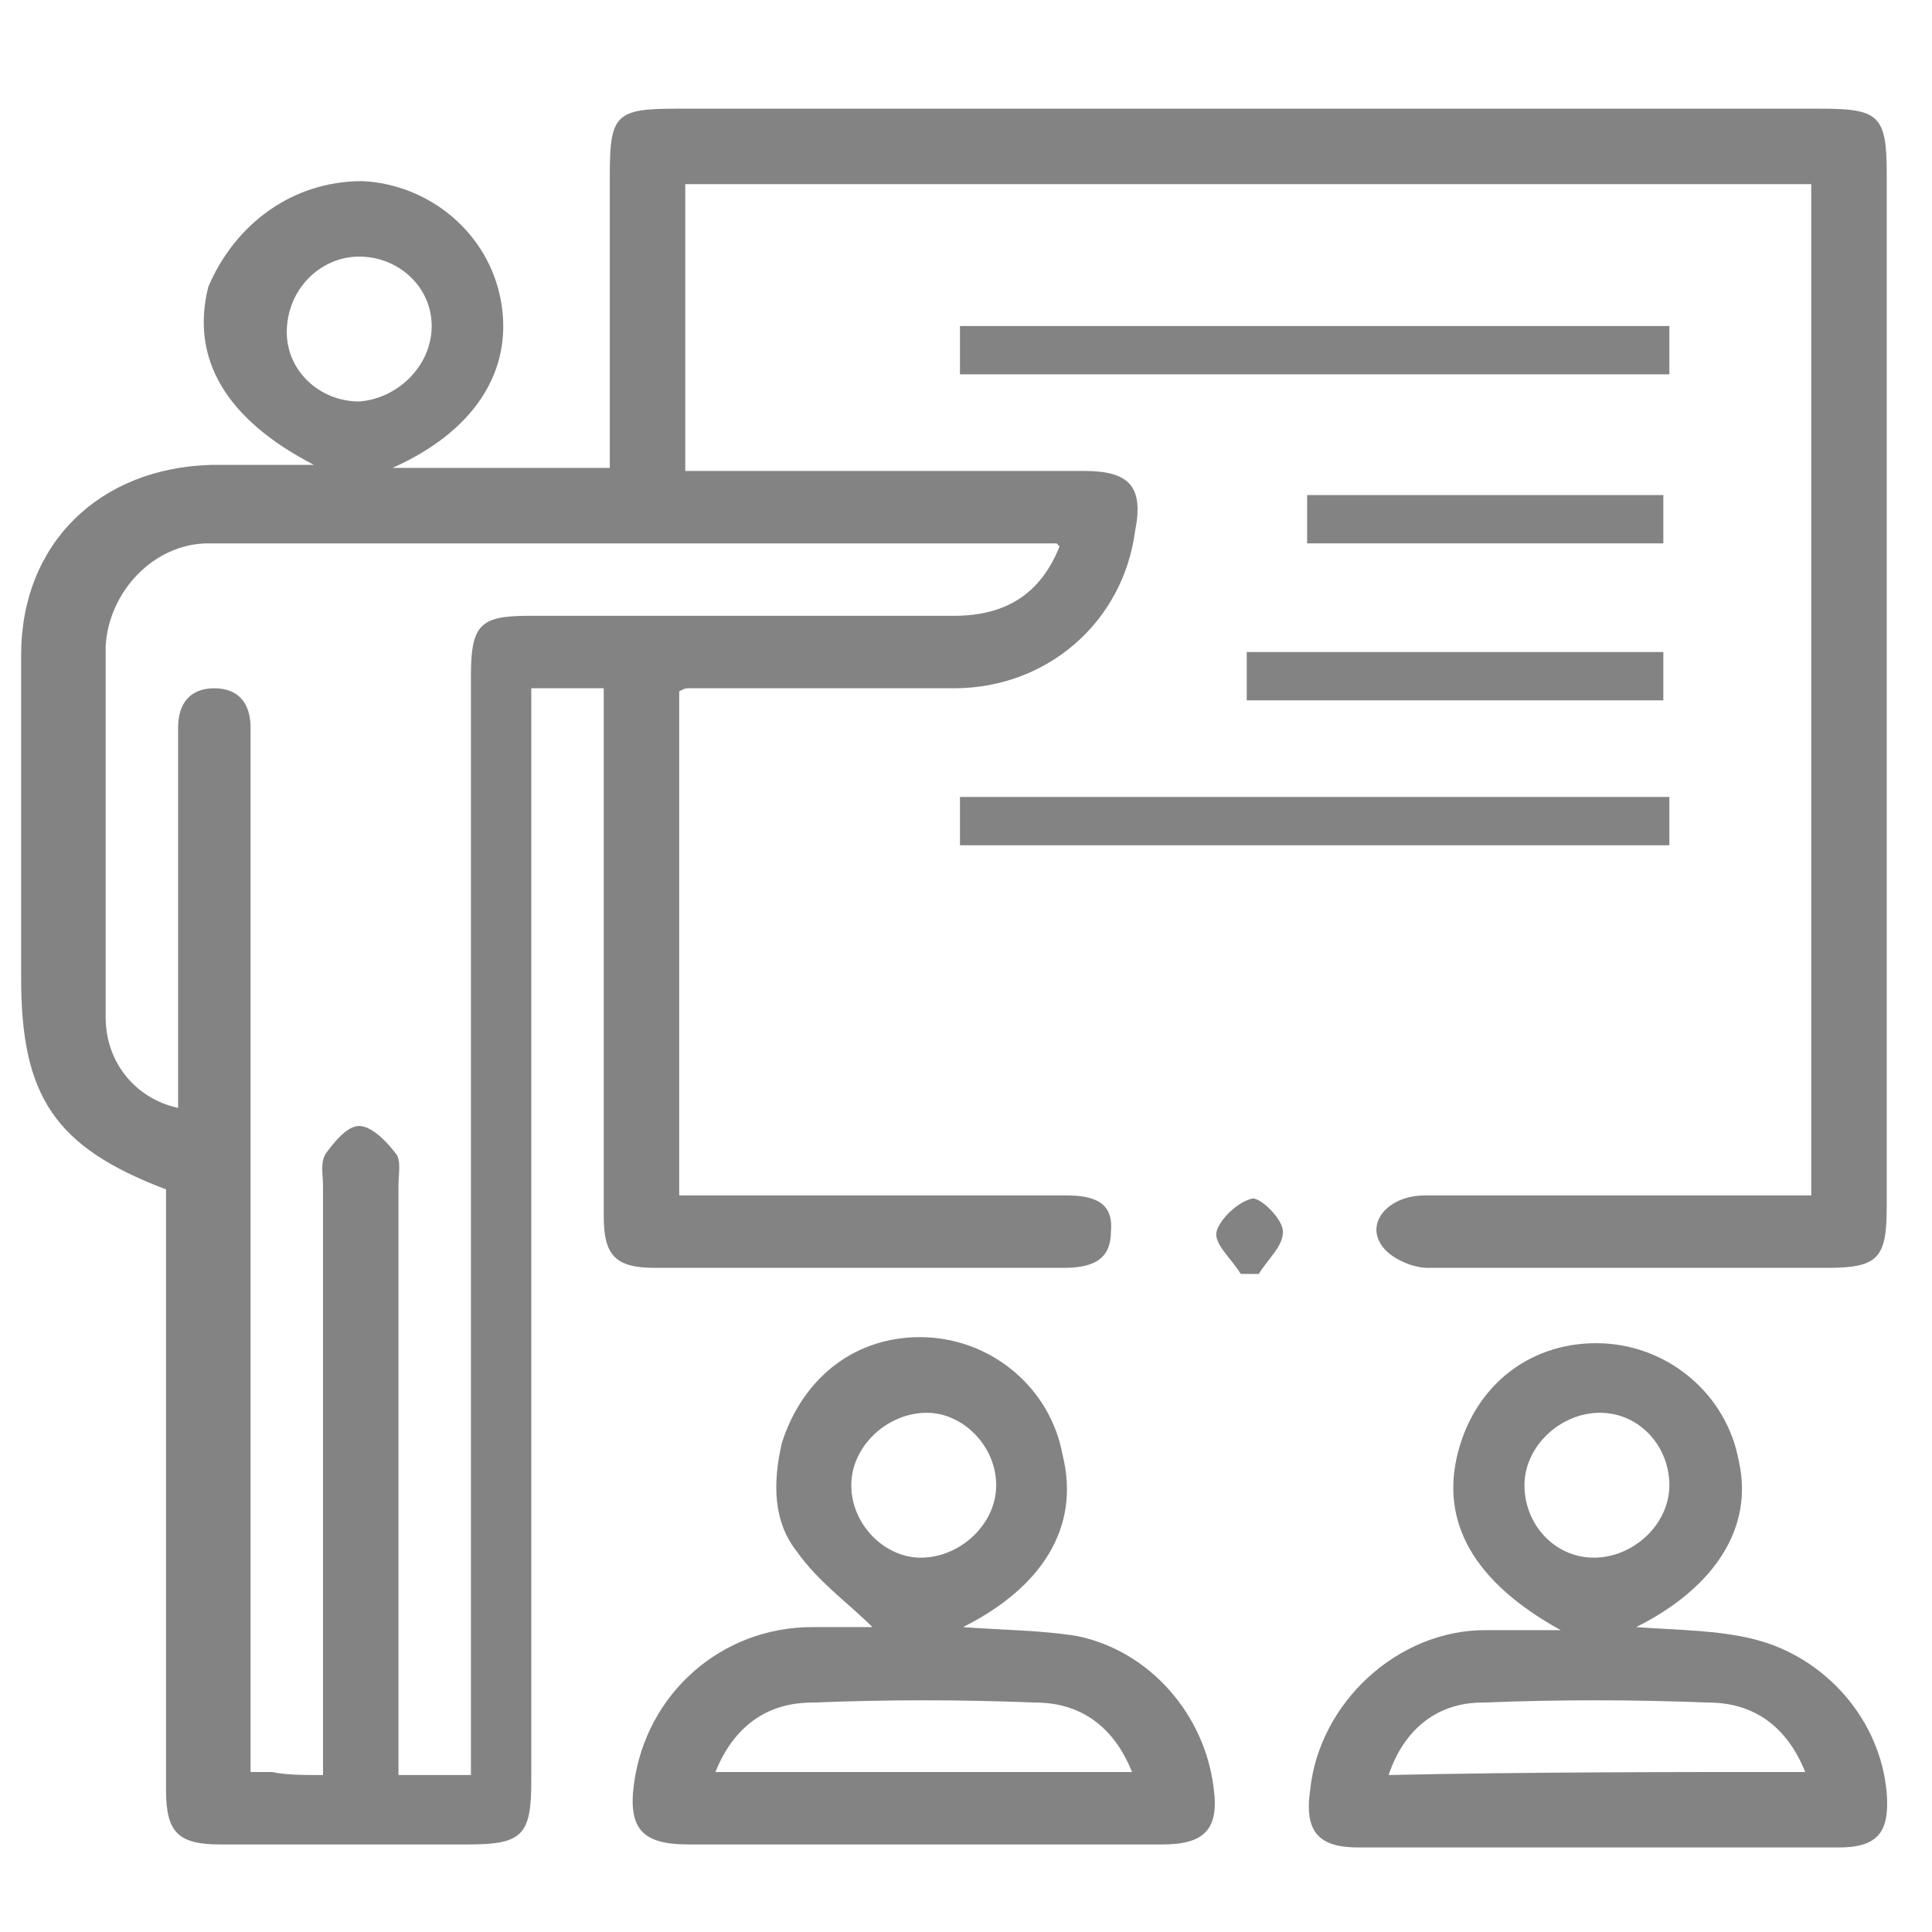
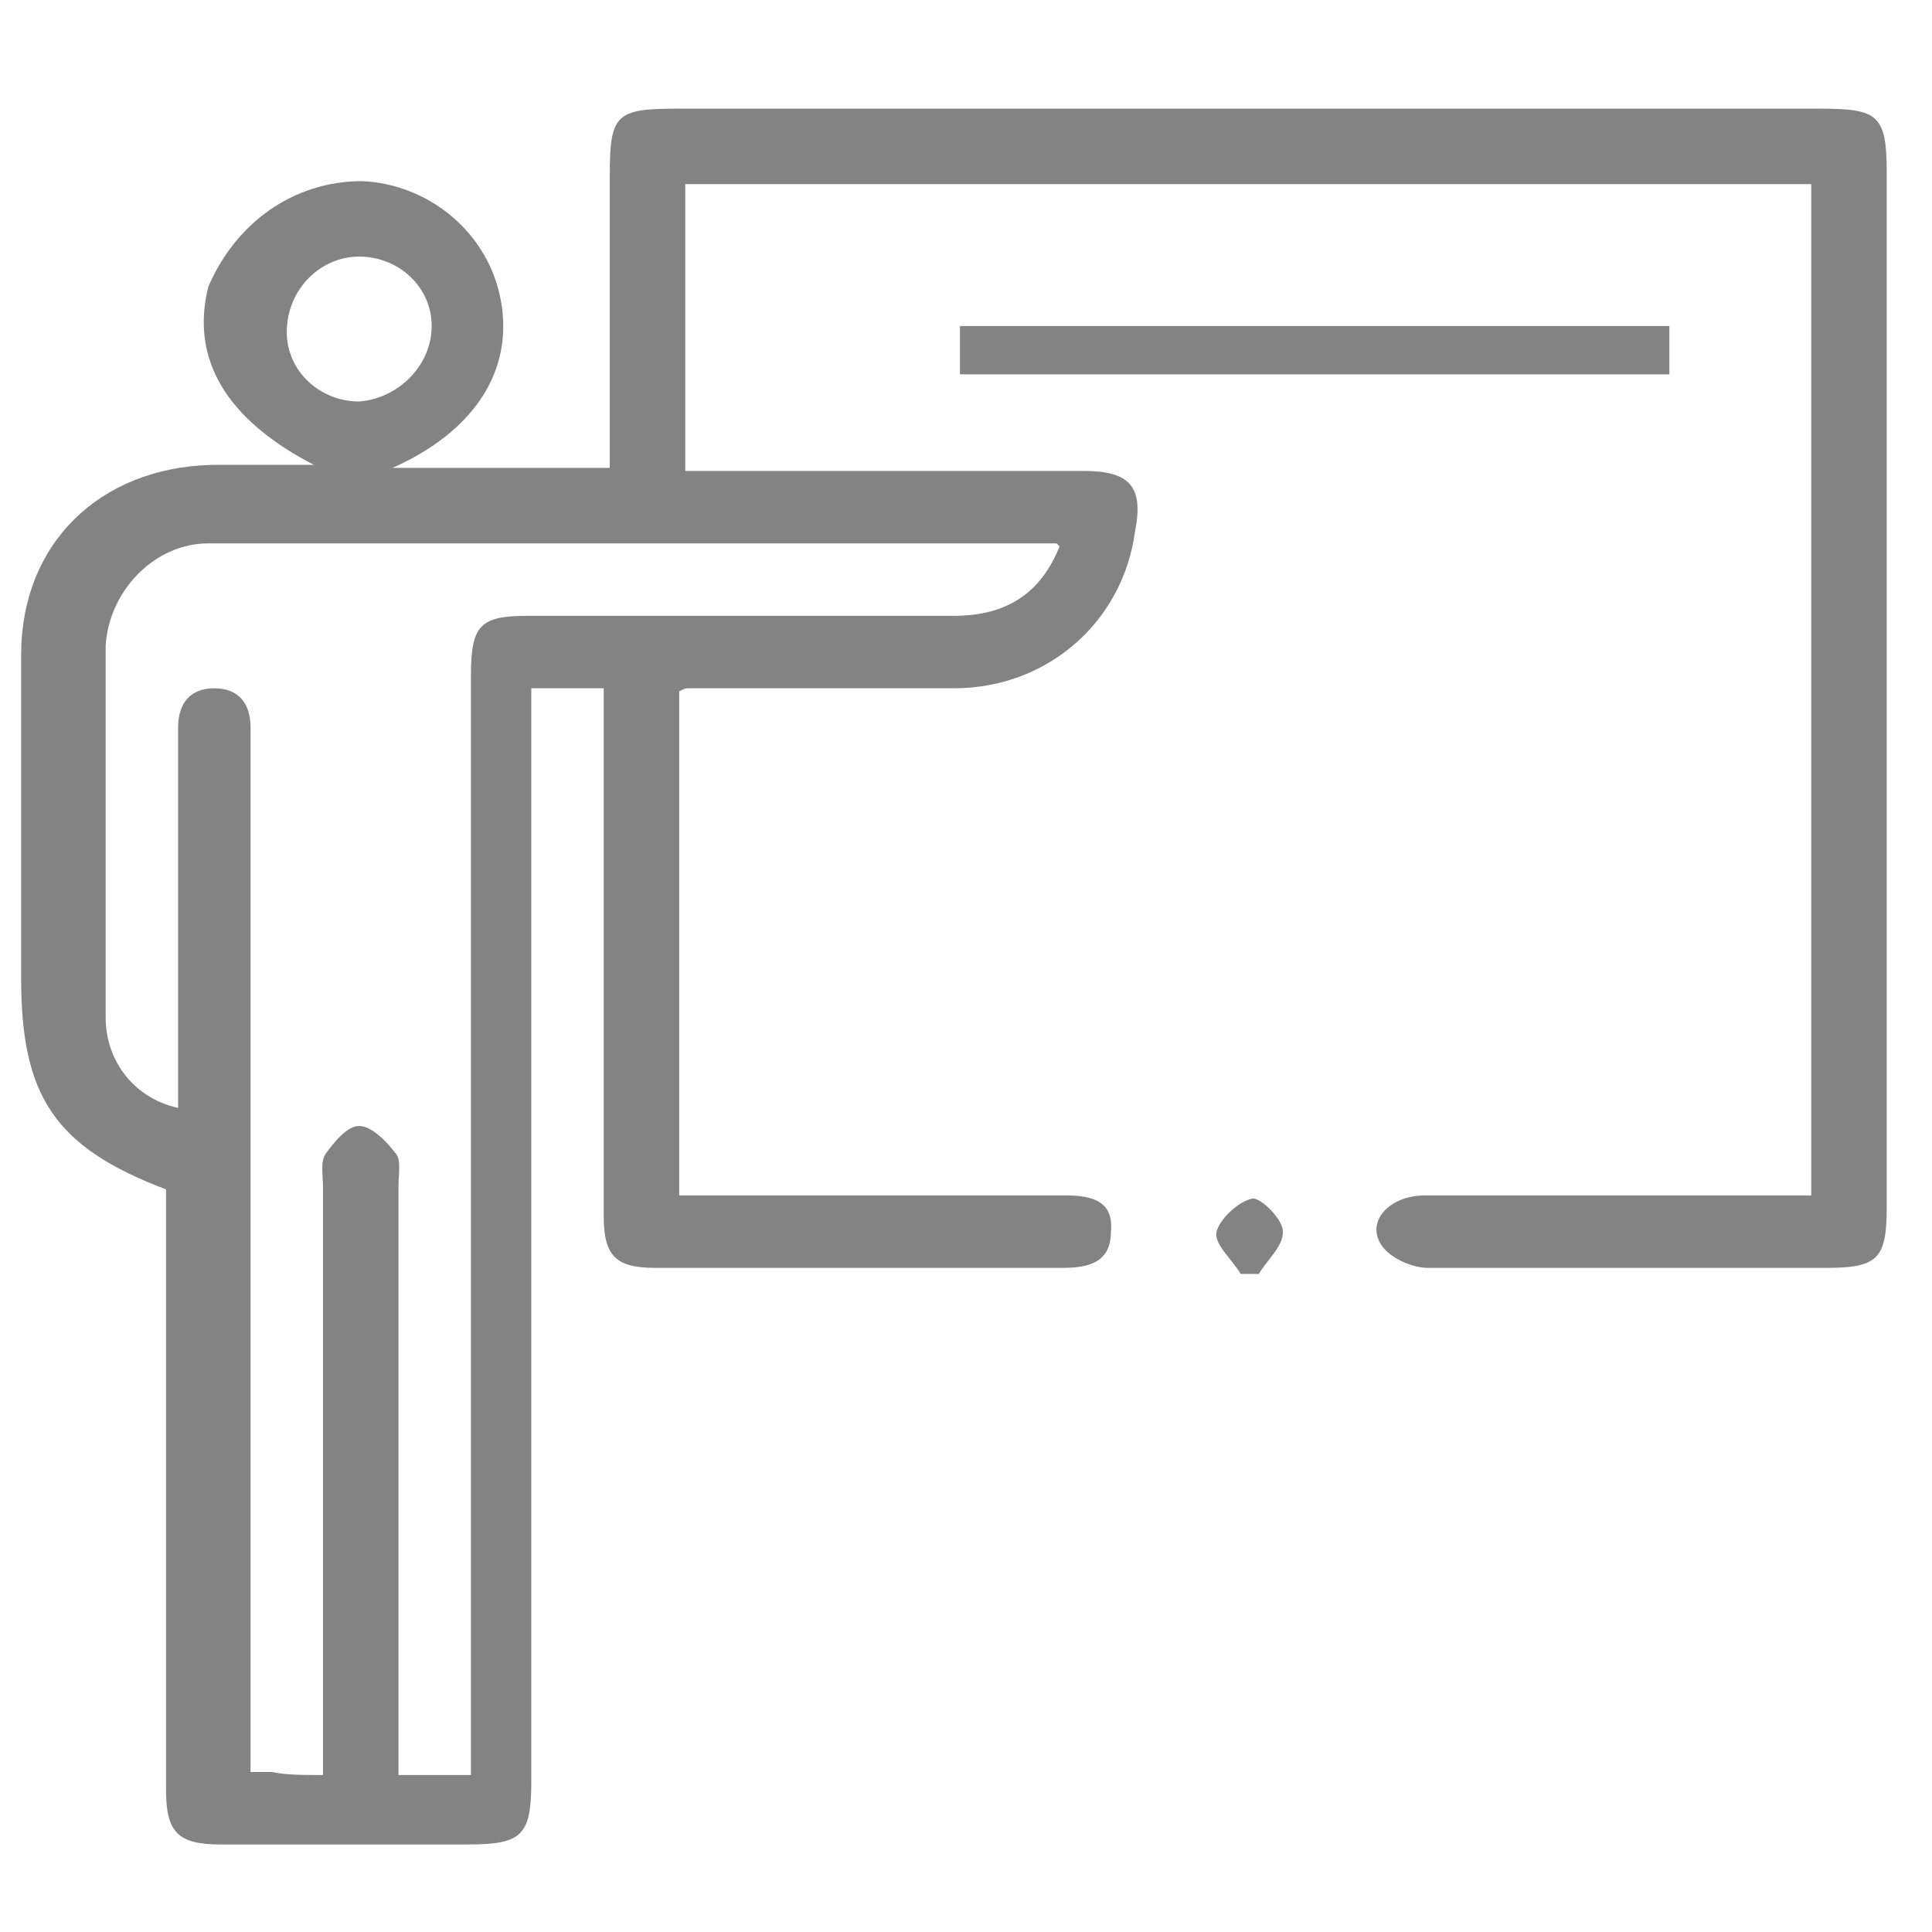
<svg xmlns="http://www.w3.org/2000/svg" version="1.1" id="Layer_1" x="0px" y="0px" viewBox="0 0 64 64" style="enable-background:new 0 0 64 64;" xml:space="preserve">
  <style type="text/css">
	.st0{fill:#838383;}
</style>
  <g>
    <path class="st0" d="M60,39.6c0-11.3,0-22.4,0-33.5c-12.4,0-24.8,0-37.3,0c0,3.1,0,6.2,0,9.5c0.4,0,0.8,0,1.2,0c4,0,8,0,12,0   c1.5,0,2,0.5,1.7,2c-0.4,3-2.9,5.2-6,5.2c-2.9,0-5.8,0-8.8,0c-0.1,0-0.1,0-0.3,0.1c0,5.5,0,11,0,16.7c1.8,0,3.6,0,5.4,0   c2.5,0,5,0,7.4,0c0.9,0,1.6,0.2,1.5,1.2c0,1-0.7,1.2-1.6,1.2c-4.5,0-9,0-13.5,0c-1.3,0-1.7-0.4-1.7-1.7c0-5.4,0-10.7,0-16.1   c0-0.4,0-0.9,0-1.4c-0.8,0-1.5,0-2.4,0c0,0.4,0,0.9,0,1.3c0,11.6,0,23.3,0,34.9c0,1.8-0.3,2.1-2.1,2.1c-2.7,0-5.4,0-8.2,0   c-1.4,0-1.8-0.4-1.8-1.8c0-6.2,0-12.4,0-18.6c0-0.4,0-0.9,0-1.3c-3.7-1.4-4.8-3.1-4.8-7c0-3.6,0-7.1,0-10.7c0-3.7,2.6-6.2,6.3-6.3   c1.1,0,2.1,0,3.4,0c-2.9-1.5-4.1-3.5-3.5-5.9C7.8,7.4,9.7,6,12,6c2.2,0.1,4.2,1.7,4.6,4c0.4,2.3-0.9,4.3-3.6,5.5c2.5,0,4.8,0,7.2,0   c0-3.2,0-6.5,0-9.7c0-2,0.2-2.2,2.2-2.2c12.6,0,25.3,0,37.9,0c1.9,0,2.2,0.2,2.2,2.1c0,11.4,0,22.9,0,34.3c0,1.7-0.3,2-2,2   c-4.4,0-8.8,0-13.2,0c-0.5,0-1.2-0.3-1.5-0.7c-0.6-0.8,0.2-1.7,1.4-1.7c3.8,0,7.7,0,11.5,0C59.1,39.6,59.5,39.6,60,39.6z    M10.7,58.8c0-0.6,0-1,0-1.4c0-6,0-12.1,0-18.1c0-0.4-0.1-0.8,0.1-1.1c0.3-0.4,0.7-0.9,1.1-0.9c0.4,0,0.9,0.5,1.2,0.9   c0.2,0.2,0.1,0.7,0.1,1.1c0,6.1,0,12.2,0,18.2c0,0.4,0,0.8,0,1.3c0.9,0,1.6,0,2.4,0c0-0.5,0-1,0-1.5c0-11.6,0-23.3,0-34.9   c0-1.7,0.3-2,1.9-2c4.7,0,9.4,0,14.1,0c1.8,0,2.9-0.8,3.5-2.3c0,0-0.1-0.1-0.1-0.1c-9.4,0-18.7,0-28.1,0c-1.8,0-3.3,1.6-3.4,3.4   c0,4.1,0,8.2,0,12.3c0,1.5,1,2.7,2.4,3c0-2.3,0-4.6,0-7c0-1.9,0-3.8,0-5.6c0-0.8,0.4-1.3,1.2-1.3c0.8,0,1.2,0.5,1.2,1.3   c0,0.3,0,0.6,0,0.8c0,10.8,0,21.5,0,32.3c0,0.5,0,0.9,0,1.5c0.3,0,0.5,0,0.7,0C9.5,58.8,10,58.8,10.7,58.8z M14.3,10.8   c0-1.3-1.1-2.3-2.4-2.3c-1.3,0-2.4,1.1-2.4,2.5c0,1.3,1.1,2.3,2.4,2.3C13.2,13.2,14.3,12.1,14.3,10.8z" />
-     <path class="st0" d="M31.9,53.9c1.3,0.1,2.6,0.1,3.8,0.3c2.4,0.5,4.2,2.6,4.5,5c0.2,1.4-0.3,1.9-1.7,1.9c-5.2,0-10.5,0-15.7,0   c-1.5,0-2-0.5-1.8-2c0.4-3,2.9-5.2,5.9-5.2c0.8,0,1.5,0,2,0c-0.8-0.8-1.8-1.5-2.5-2.5c-0.8-1-0.8-2.3-0.5-3.6   c0.7-2.2,2.5-3.6,4.8-3.5c2.2,0.1,4.1,1.7,4.5,3.9C35.8,50.6,34.5,52.6,31.9,53.9z M37.5,58.7c-0.6-1.5-1.7-2.3-3.2-2.3   c-2.5-0.1-4.9-0.1-7.4,0c-1.5,0-2.6,0.8-3.2,2.3C28.3,58.7,32.9,58.7,37.5,58.7z M33,49.2c0-1.3-1.1-2.4-2.3-2.4   c-1.3,0-2.5,1.1-2.5,2.4c0,1.3,1.1,2.4,2.3,2.4C31.8,51.6,33,50.5,33,49.2z" />
-     <path class="st0" d="M54.2,53.9c1.4,0.1,2.7,0.1,3.9,0.4c2.4,0.6,4.2,2.7,4.4,5.1c0.1,1.3-0.3,1.8-1.6,1.8c-5.3,0-10.6,0-15.9,0   c-1.3,0-1.8-0.5-1.6-1.9c0.3-2.9,2.9-5.3,5.8-5.3c0.8,0,1.6,0,2.5,0c-2.9-1.6-4-3.6-3.4-5.9c0.6-2.3,2.5-3.7,4.8-3.6   c2.2,0.1,4.1,1.7,4.5,3.9C58.1,50.6,56.8,52.6,54.2,53.9z M59.8,58.7c-0.6-1.5-1.7-2.3-3.2-2.3c-2.5-0.1-5-0.1-7.5,0   c-1.5,0-2.6,0.9-3.1,2.4C50.6,58.7,55.2,58.7,59.8,58.7z M55.3,49.2c0-1.3-1-2.4-2.3-2.4c-1.3,0-2.5,1.1-2.5,2.4   c0,1.3,1,2.4,2.3,2.4C54.1,51.6,55.3,50.5,55.3,49.2z" />
    <path class="st0" d="M41.1,42.2c-0.3-0.5-0.9-1-0.8-1.4c0.1-0.4,0.7-1,1.2-1.1c0.3,0,1,0.7,1,1.1c0,0.5-0.5,0.9-0.8,1.4   C41.5,42.2,41.3,42.2,41.1,42.2z" />
    <rect x="31.8" y="10.8" class="st0" width="23.5" height="1.6" />
-     <rect x="31.8" y="26.4" class="st0" width="23.5" height="1.6" />
-     <rect x="43.3" y="16.4" class="st0" width="11.8" height="1.6" />
-     <rect x="41.3" y="21.6" class="st0" width="13.8" height="1.6" />
  </g>
</svg>